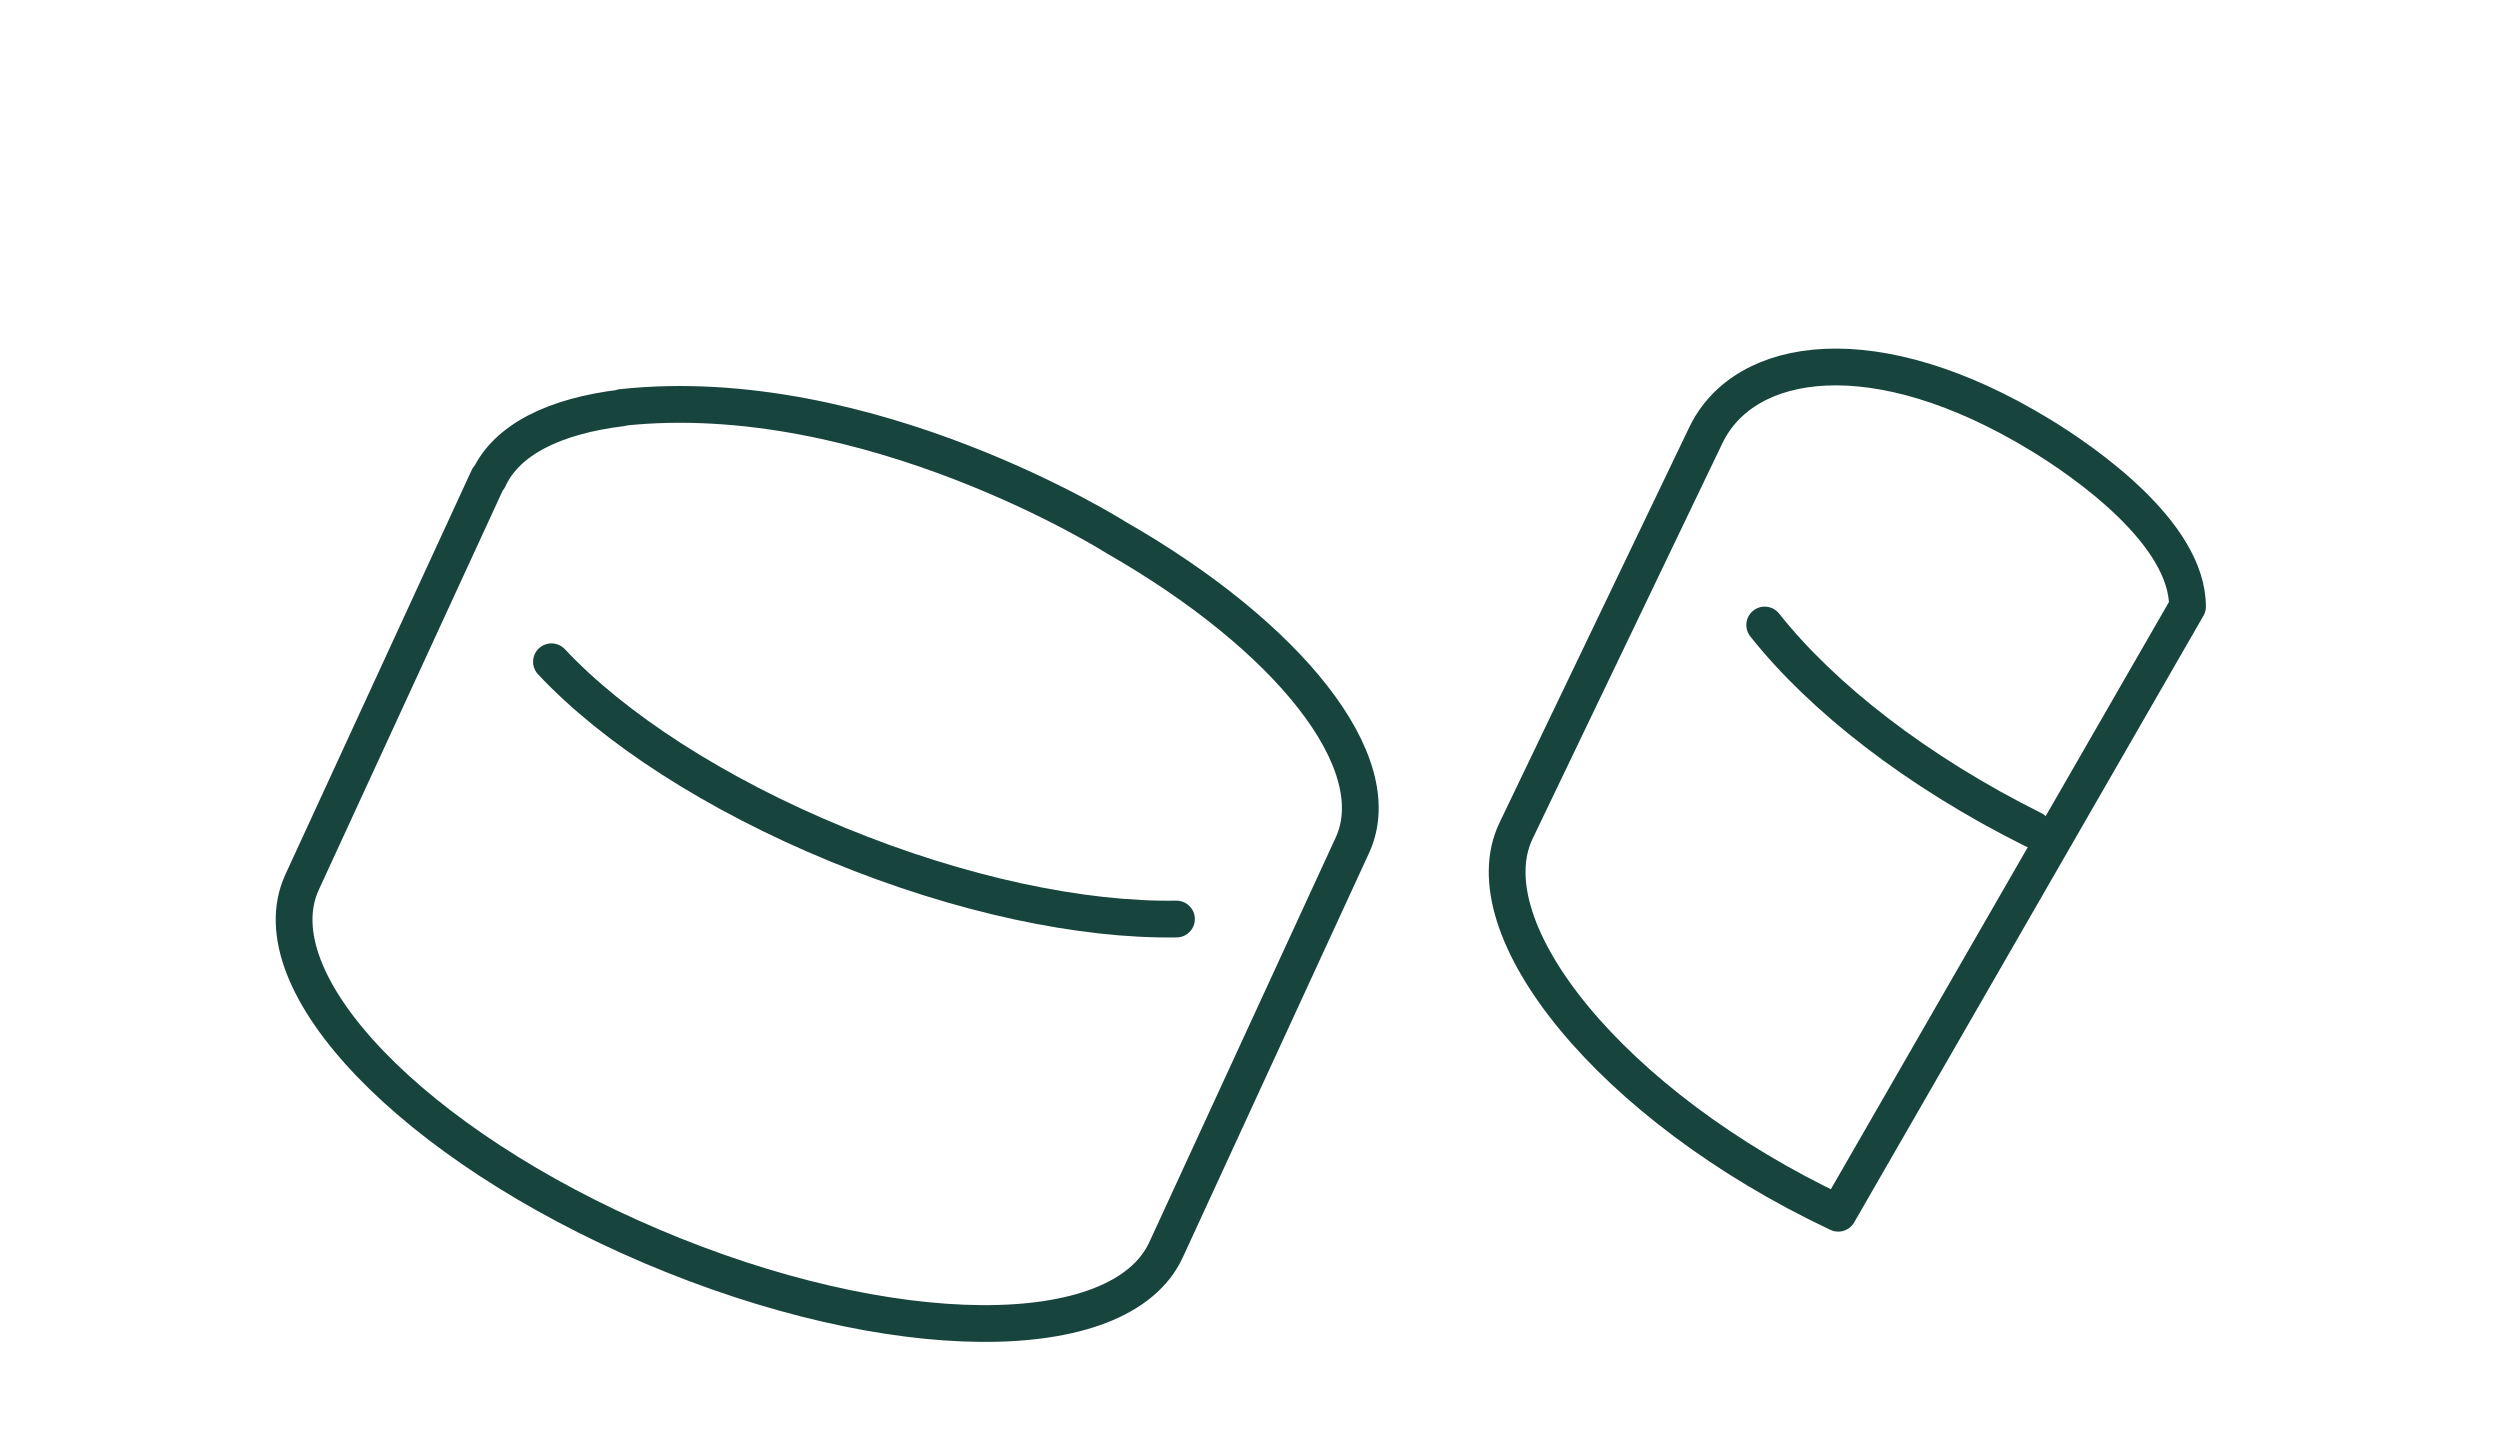
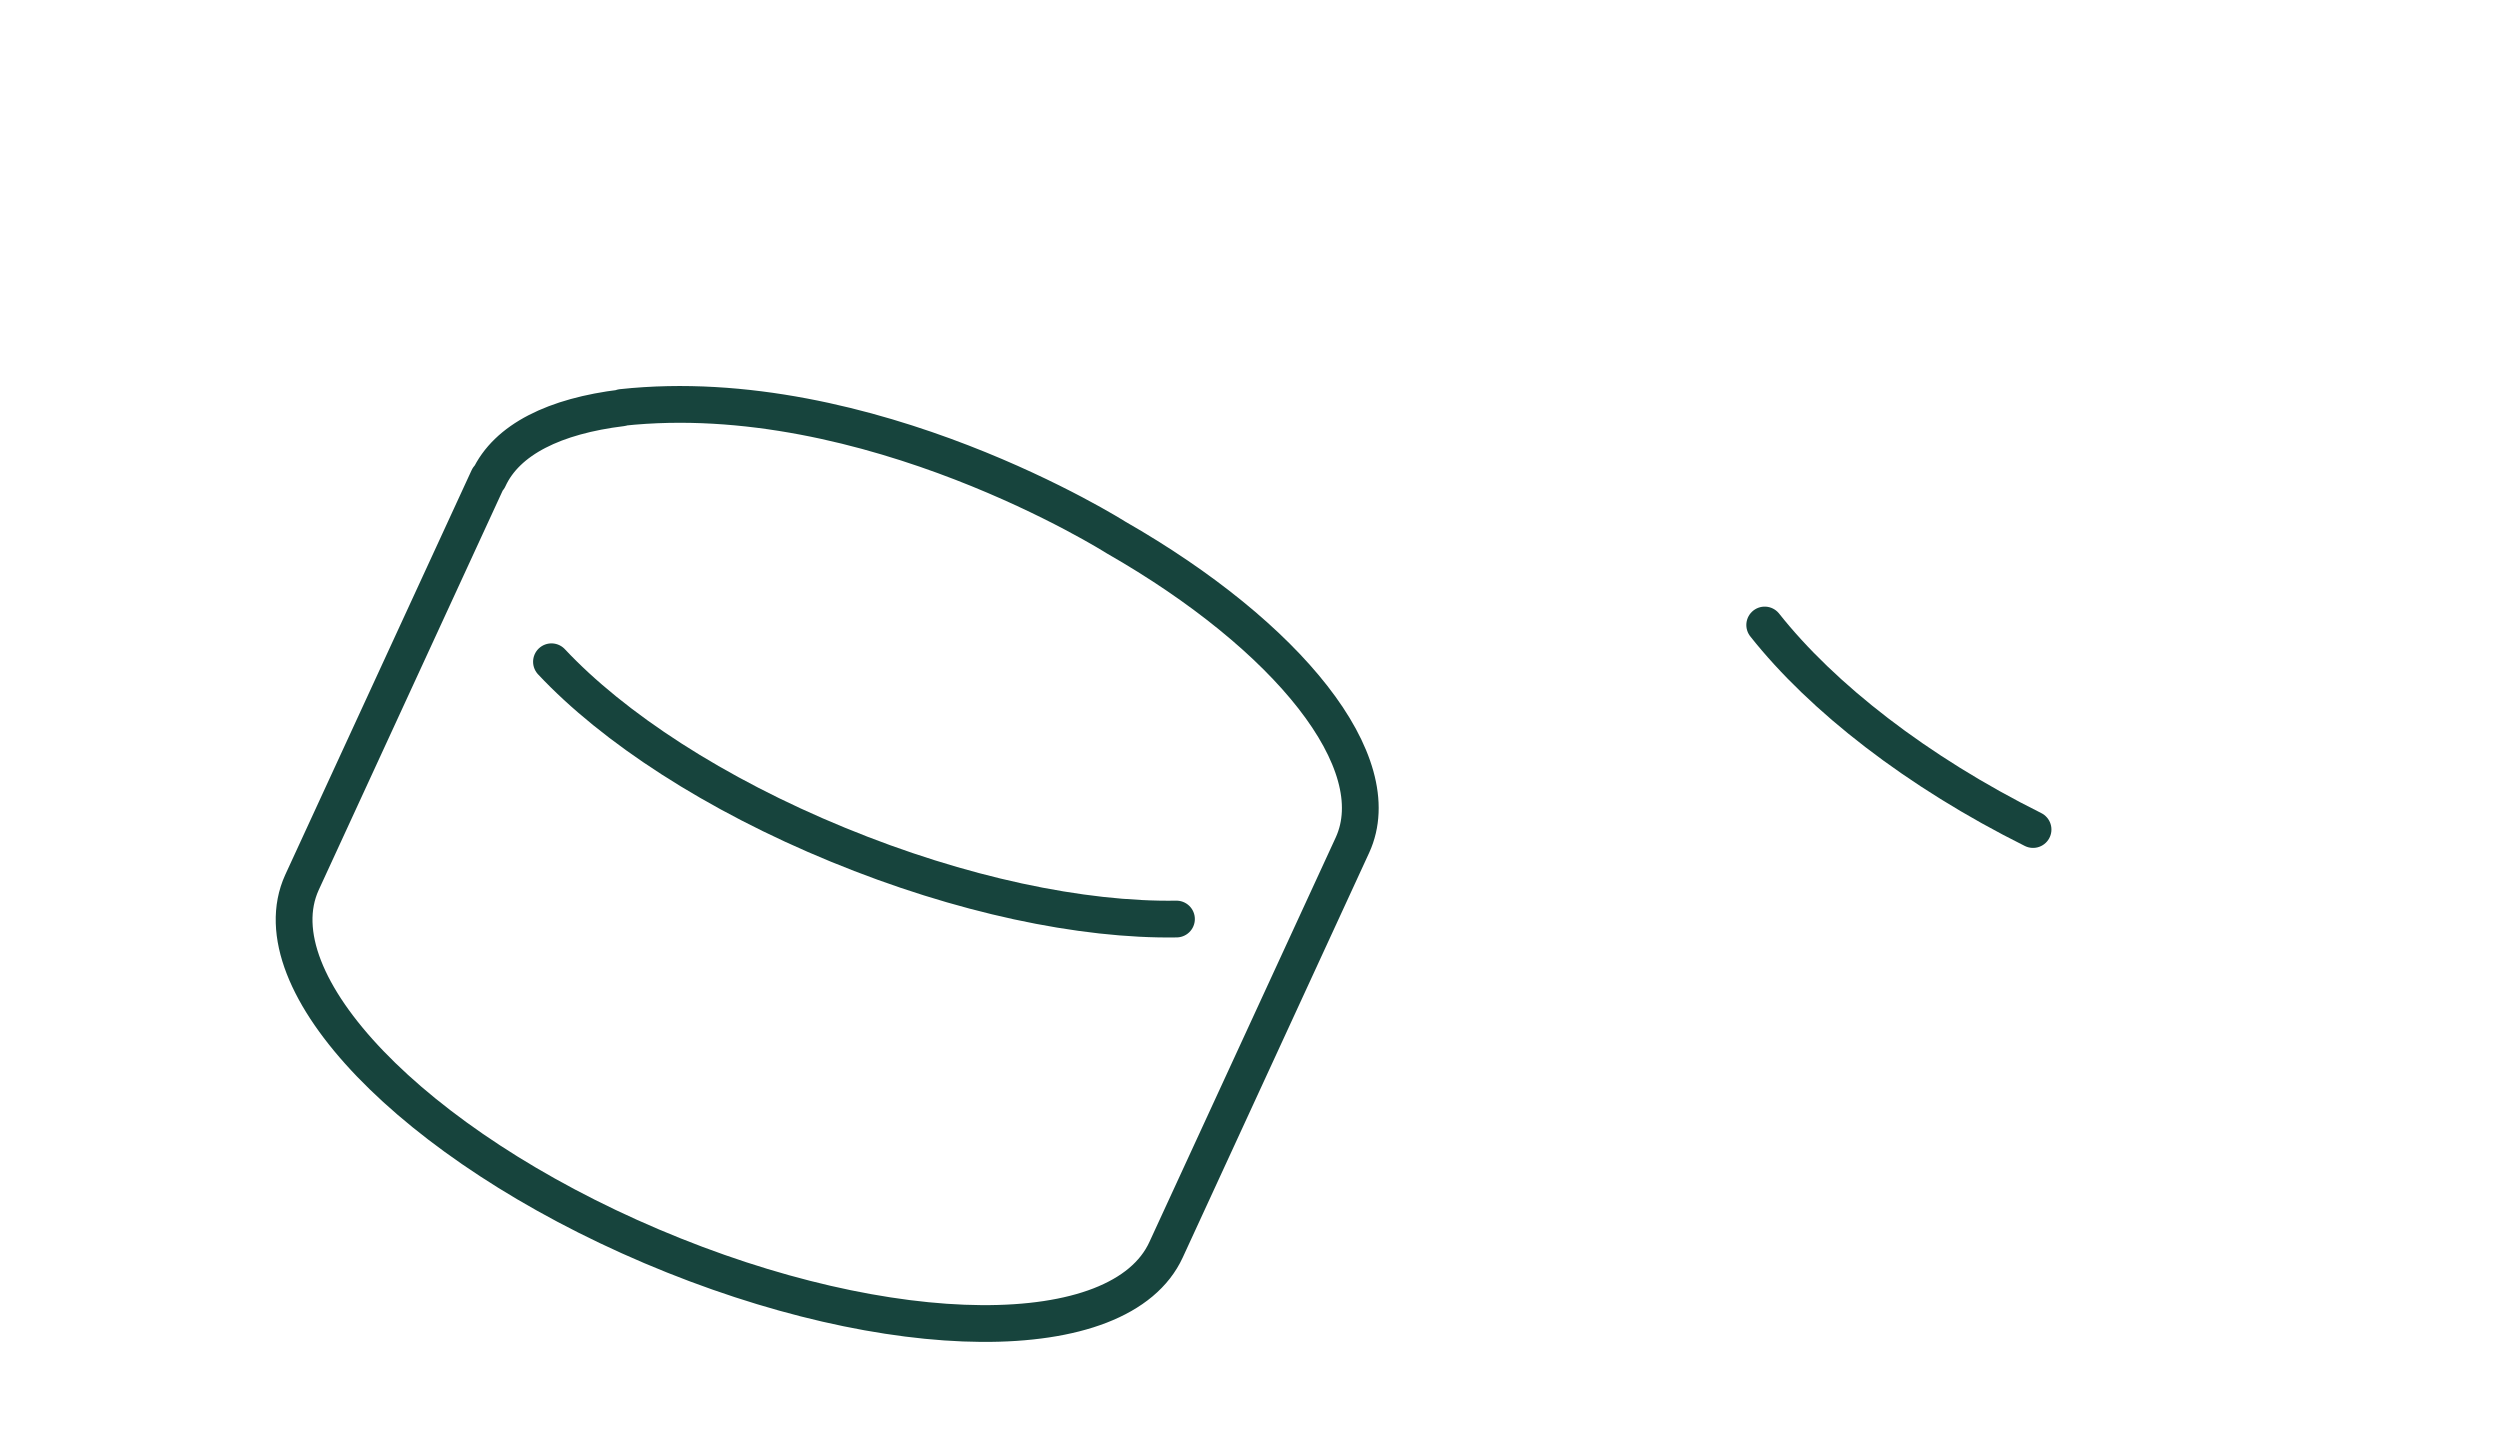
<svg xmlns="http://www.w3.org/2000/svg" fill="none" viewBox="0 0 68 39" height="39" width="68">
  <path stroke-linejoin="round" stroke-linecap="round" stroke="#17443D" d="M48 17C49.56 18.971 52.142 20.99 55.299 22.563" />
  <path stroke-linejoin="round" stroke-linecap="round" stroke="#17443D" d="M16.913 11.094C15.103 11.315 13.784 11.946 13.293 13.019H13.282V12.998L8.212 24.005C6.98 26.72 11.232 31.14 17.719 33.897C24.228 36.664 30.475 36.706 31.718 33.991L36.788 22.984C37.812 20.743 35.043 17.302 30.355 14.619C30.355 14.619 23.639 10.357 16.913 11.083V11.094Z" />
  <path stroke-linejoin="round" stroke-linecap="round" stroke="#17443D" d="M32 24.998C29.435 25.039 26.135 24.351 22.791 22.976C19.437 21.6 16.677 19.79 15 18" />
-   <path stroke-linejoin="round" stroke="#17443D" d="M41.239 22.591C39.961 25.239 43.805 30.081 50 33L59.5 16.5C59.5 14.5 56.698 12.562 55.5 11.832C51.004 9.093 47.453 9.653 46.402 11.832L41.239 22.591Z" />
</svg>